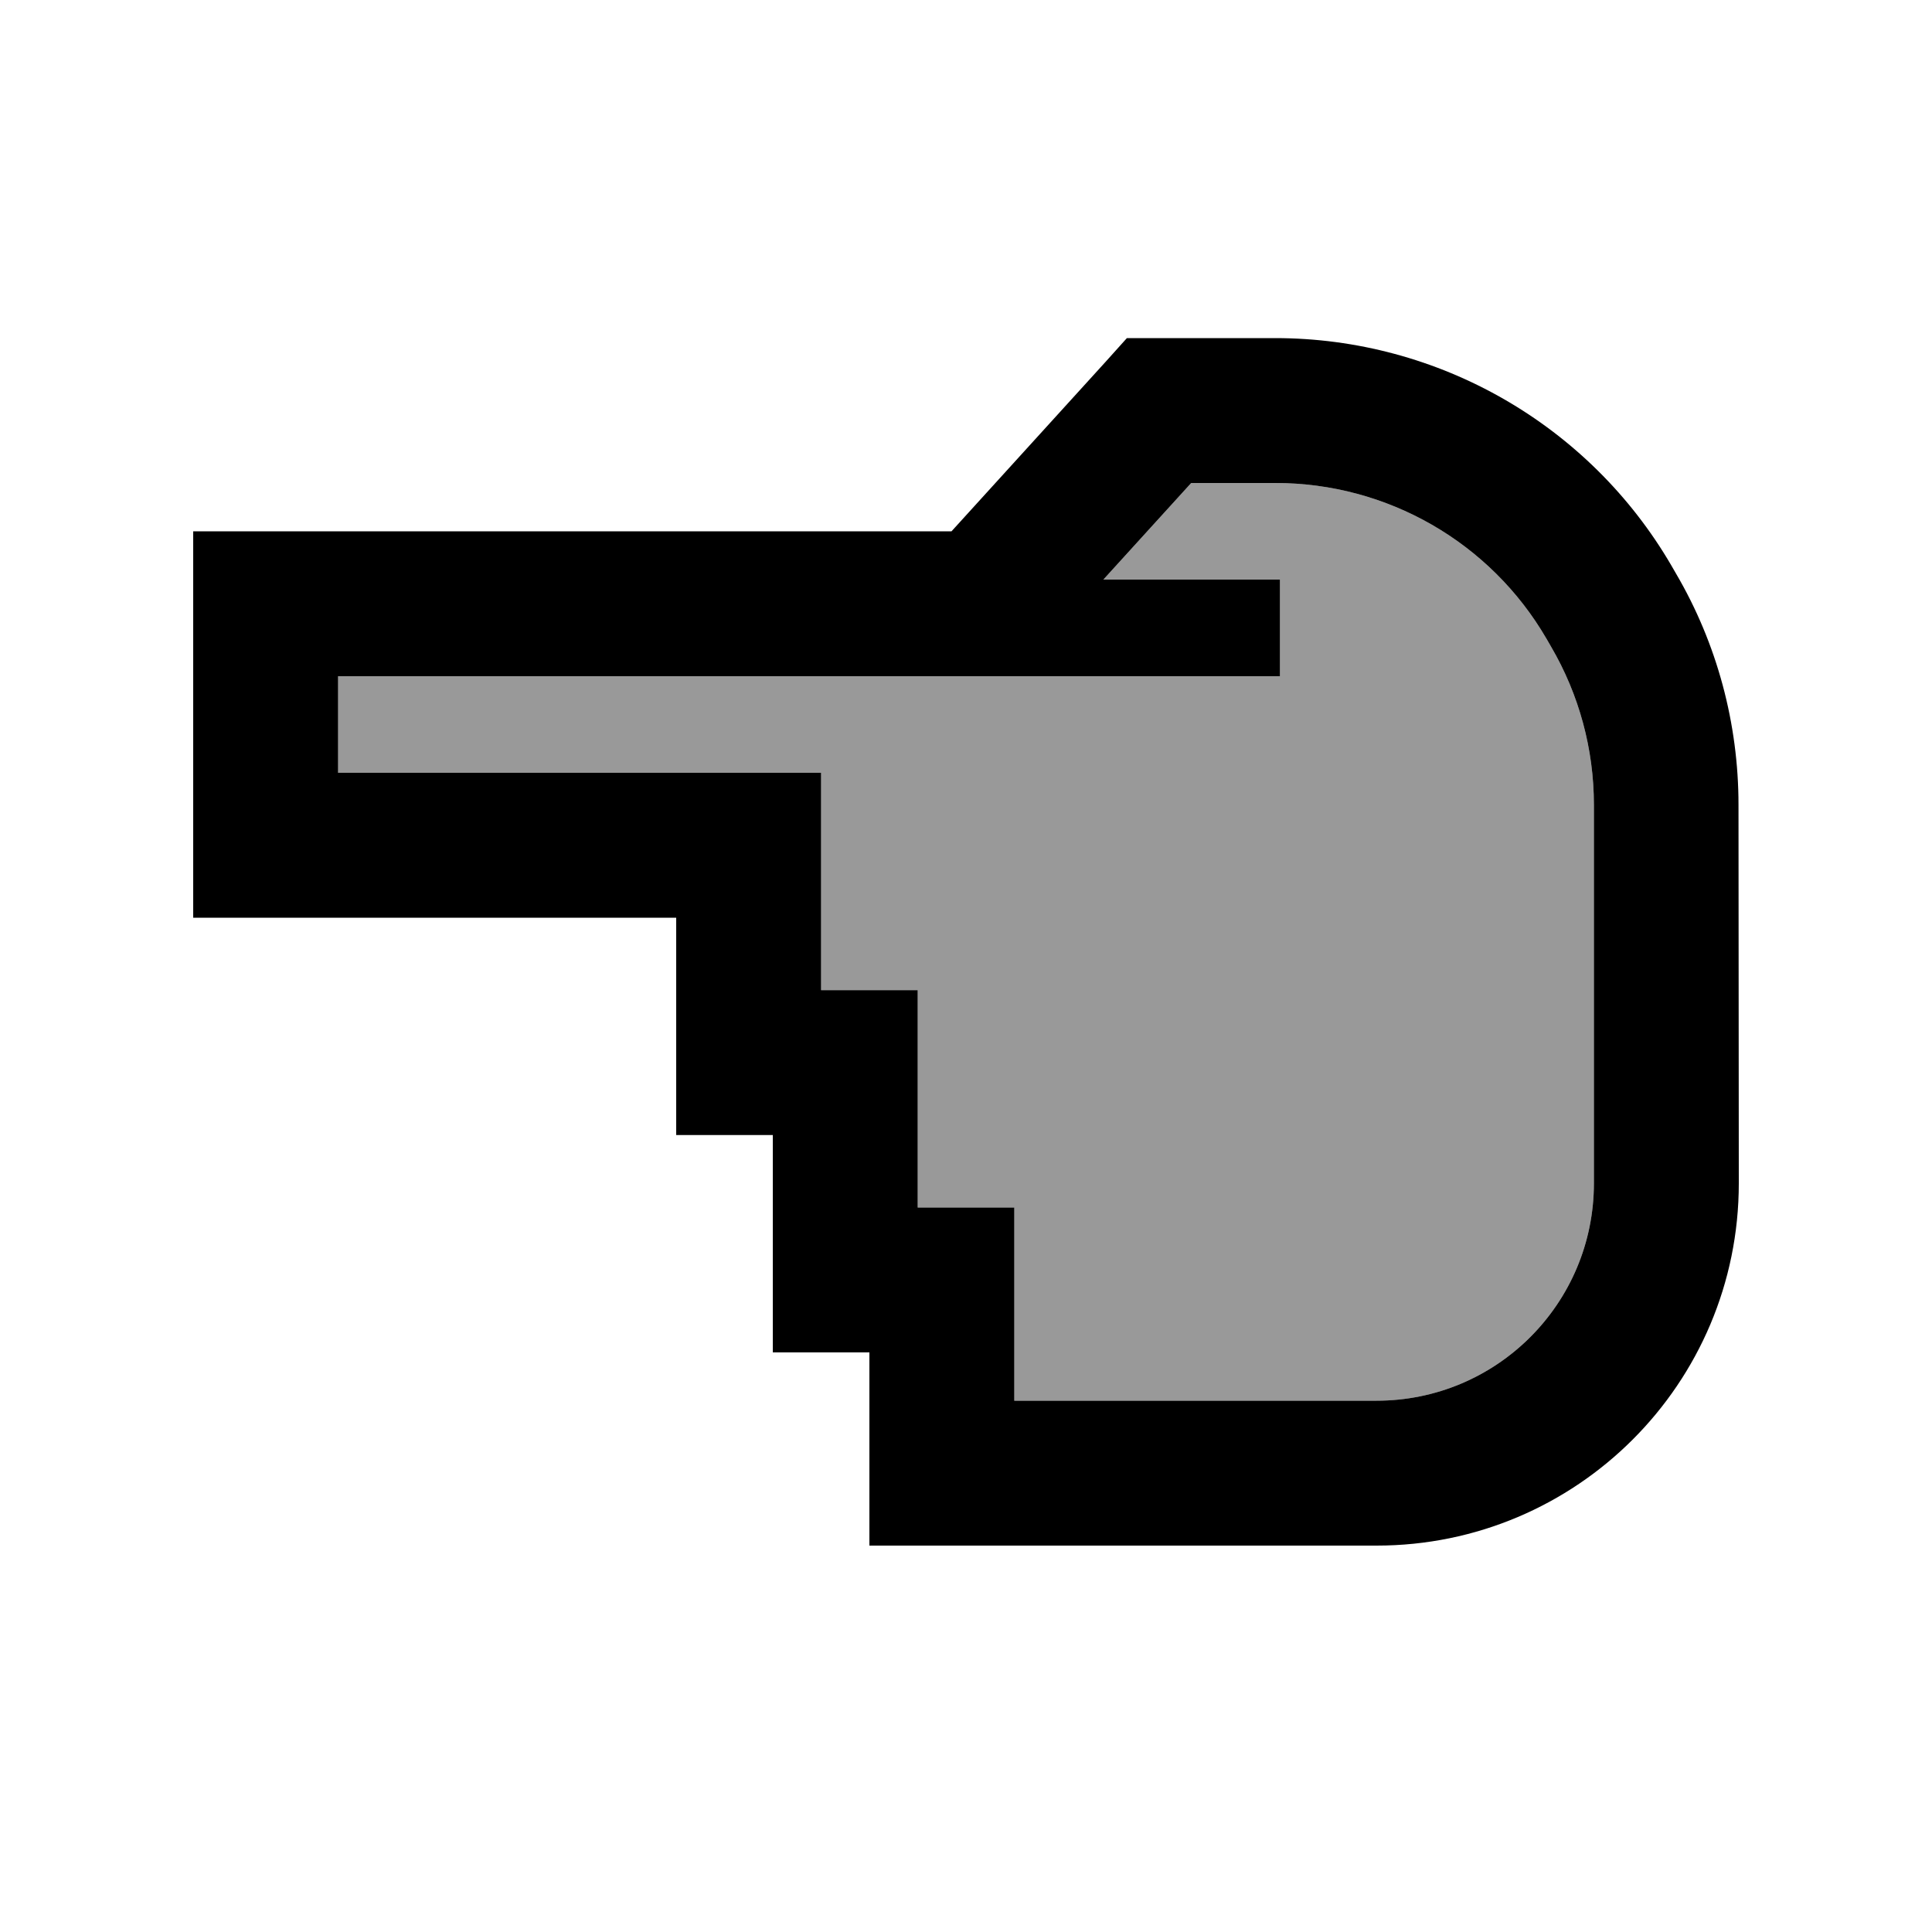
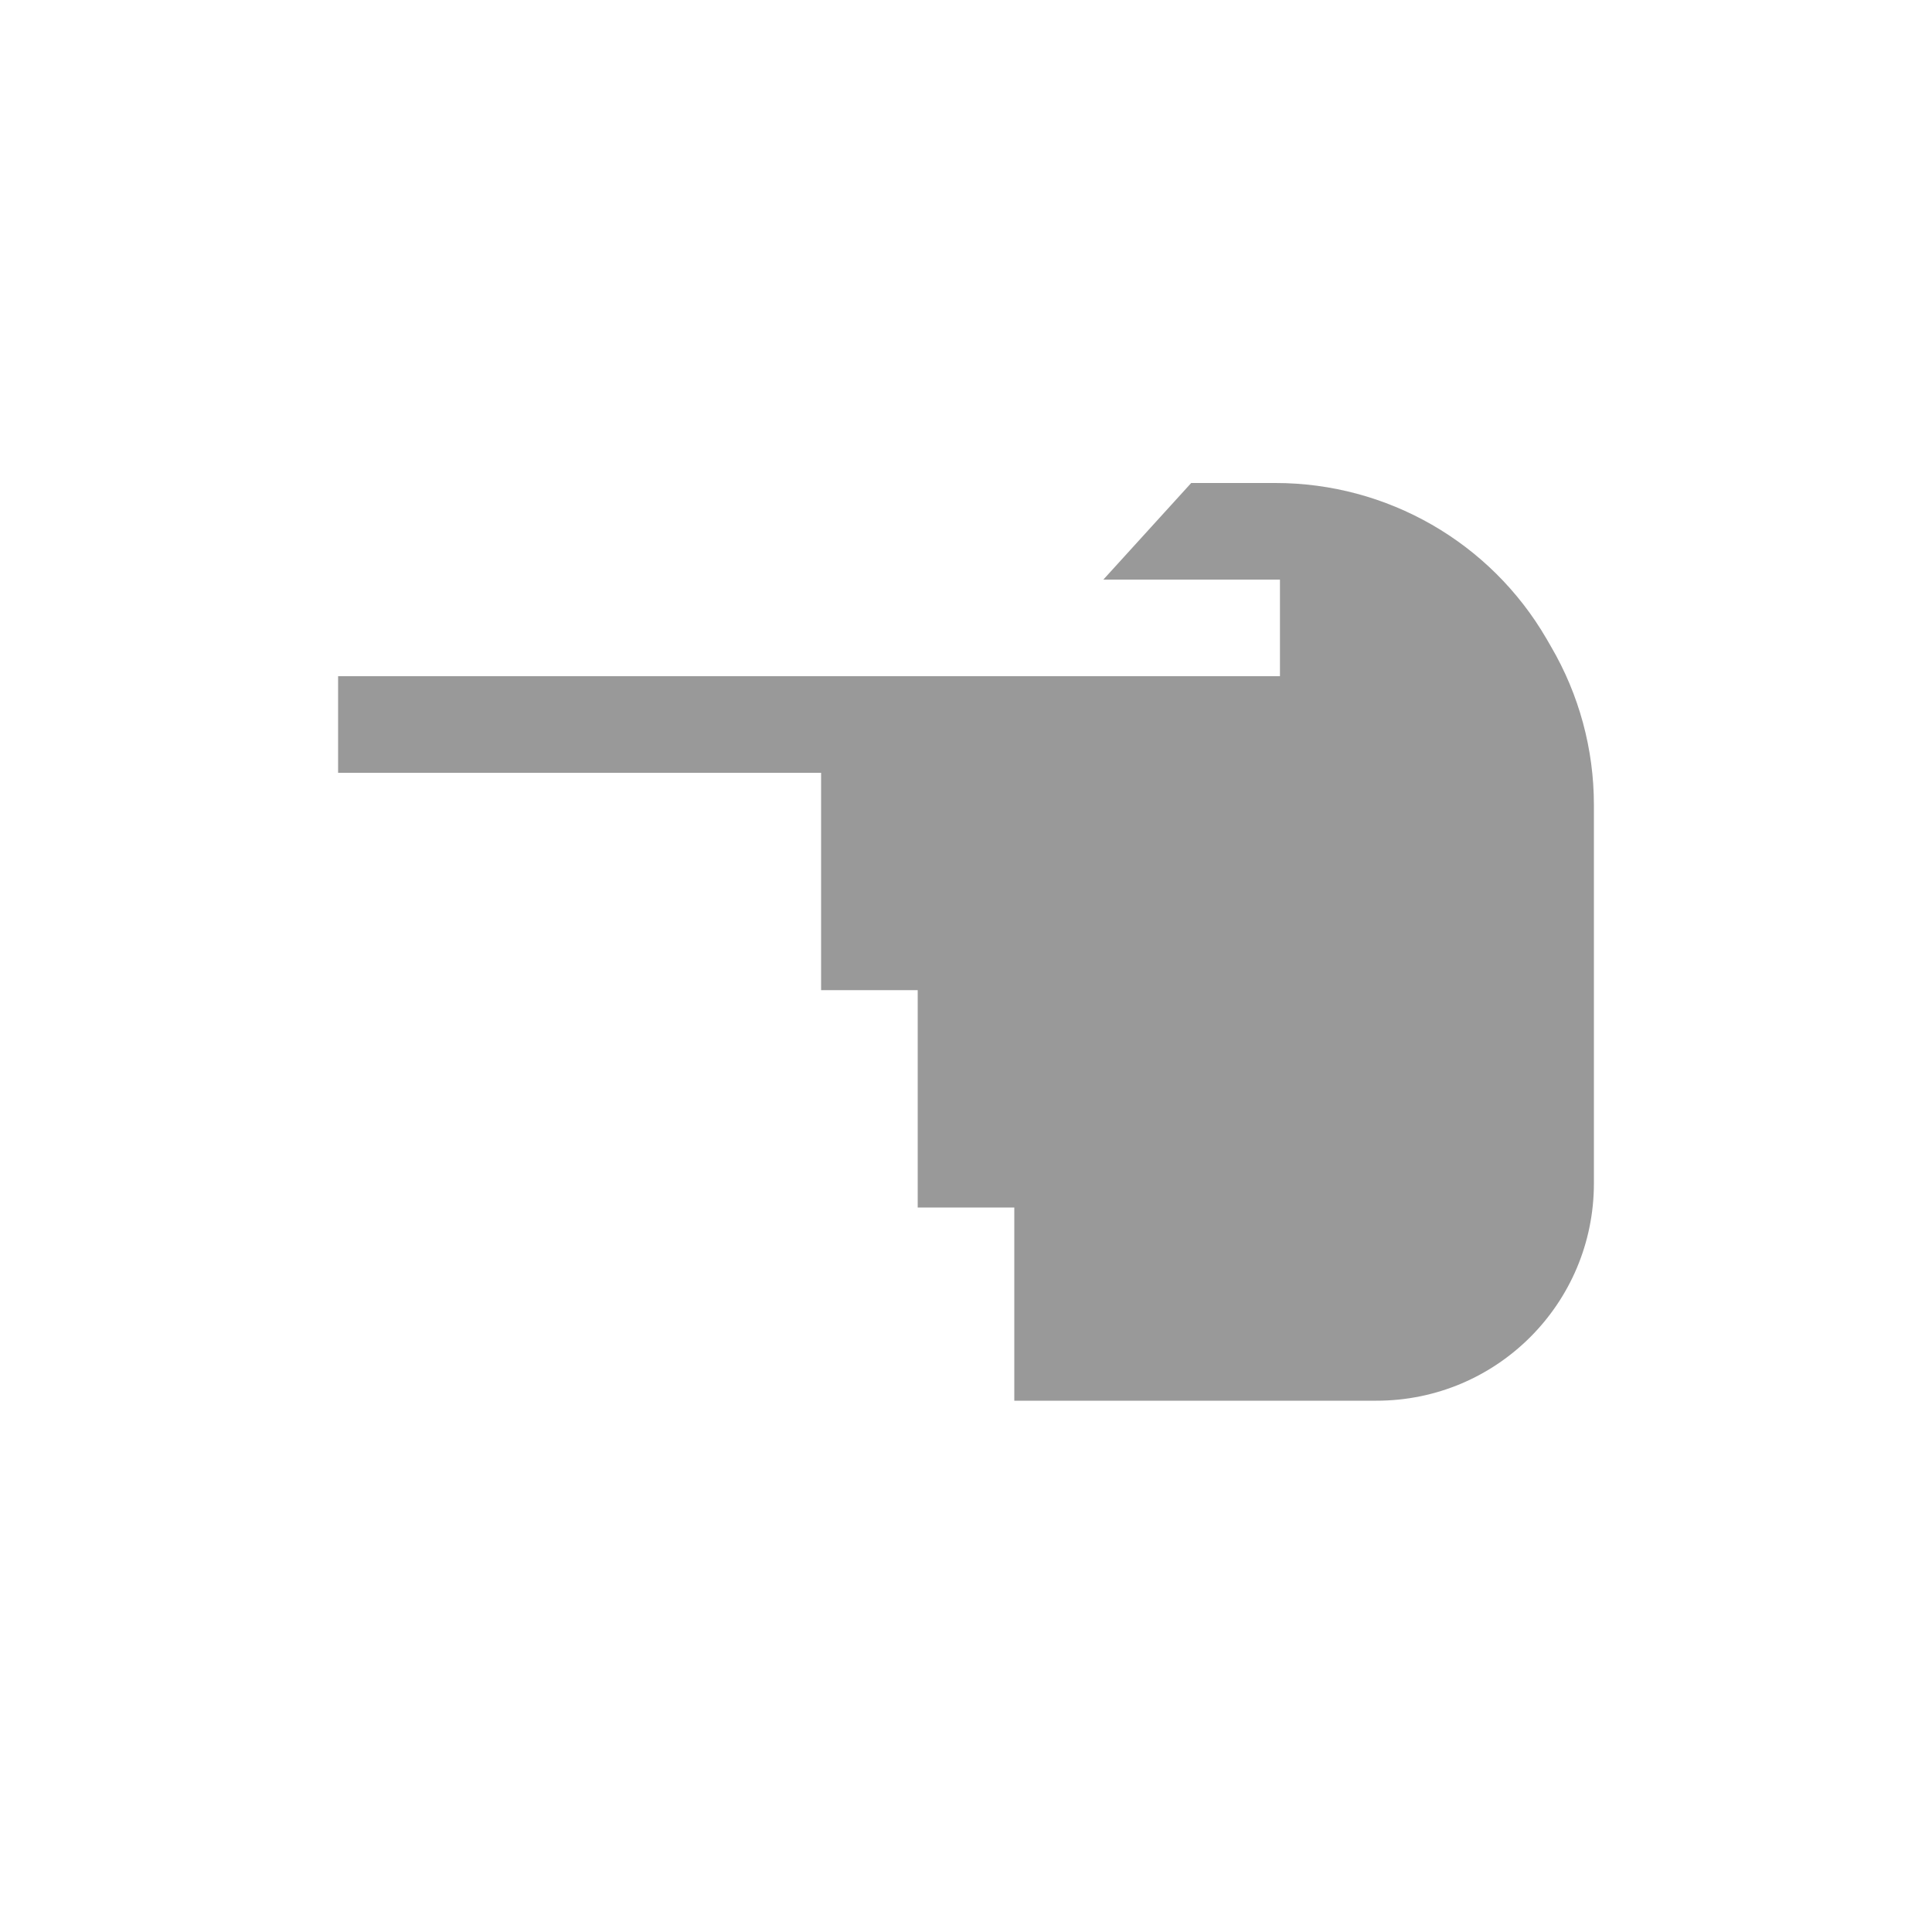
<svg xmlns="http://www.w3.org/2000/svg" viewBox="0 0 640 640">
  <path opacity=".4" fill="currentColor" d="M112 224L112 256L272 256L272 328L304 328L304 400L336 400L336 464L456 464C495.8 464 528 431.8 528 392L528 266.6C528 248.2 523.1 230.1 513.8 214.2L512.3 211.6C493.7 179.6 459.5 160 422.5 160L394.6 160L365.5 192L424 192L424 224L112 224z" />
-   <path fill="currentColor" d="M64 200L64 176L315.2 176L366.2 119.9L373.3 112L422.4 112C476.5 112 526.5 140.7 553.7 187.4L555.2 190C568.8 213.2 575.9 239.7 575.9 266.6L576 392C576 458.3 522.3 512 456 512L288 512L288 448L256 448L256 376L224 376L224 304L64 304L64 200zM304 328L304 400L336 400L336 464L456 464C495.8 464 528 431.8 528 392L528 266.6C528 248.2 523.1 230.1 513.8 214.2L513.8 214.2L512.3 211.6C493.7 179.6 459.5 160 422.5 160L394.6 160L365.5 192L424 192L424 224L112 224L112 256L272 256L272 328L304 328z" />
</svg>